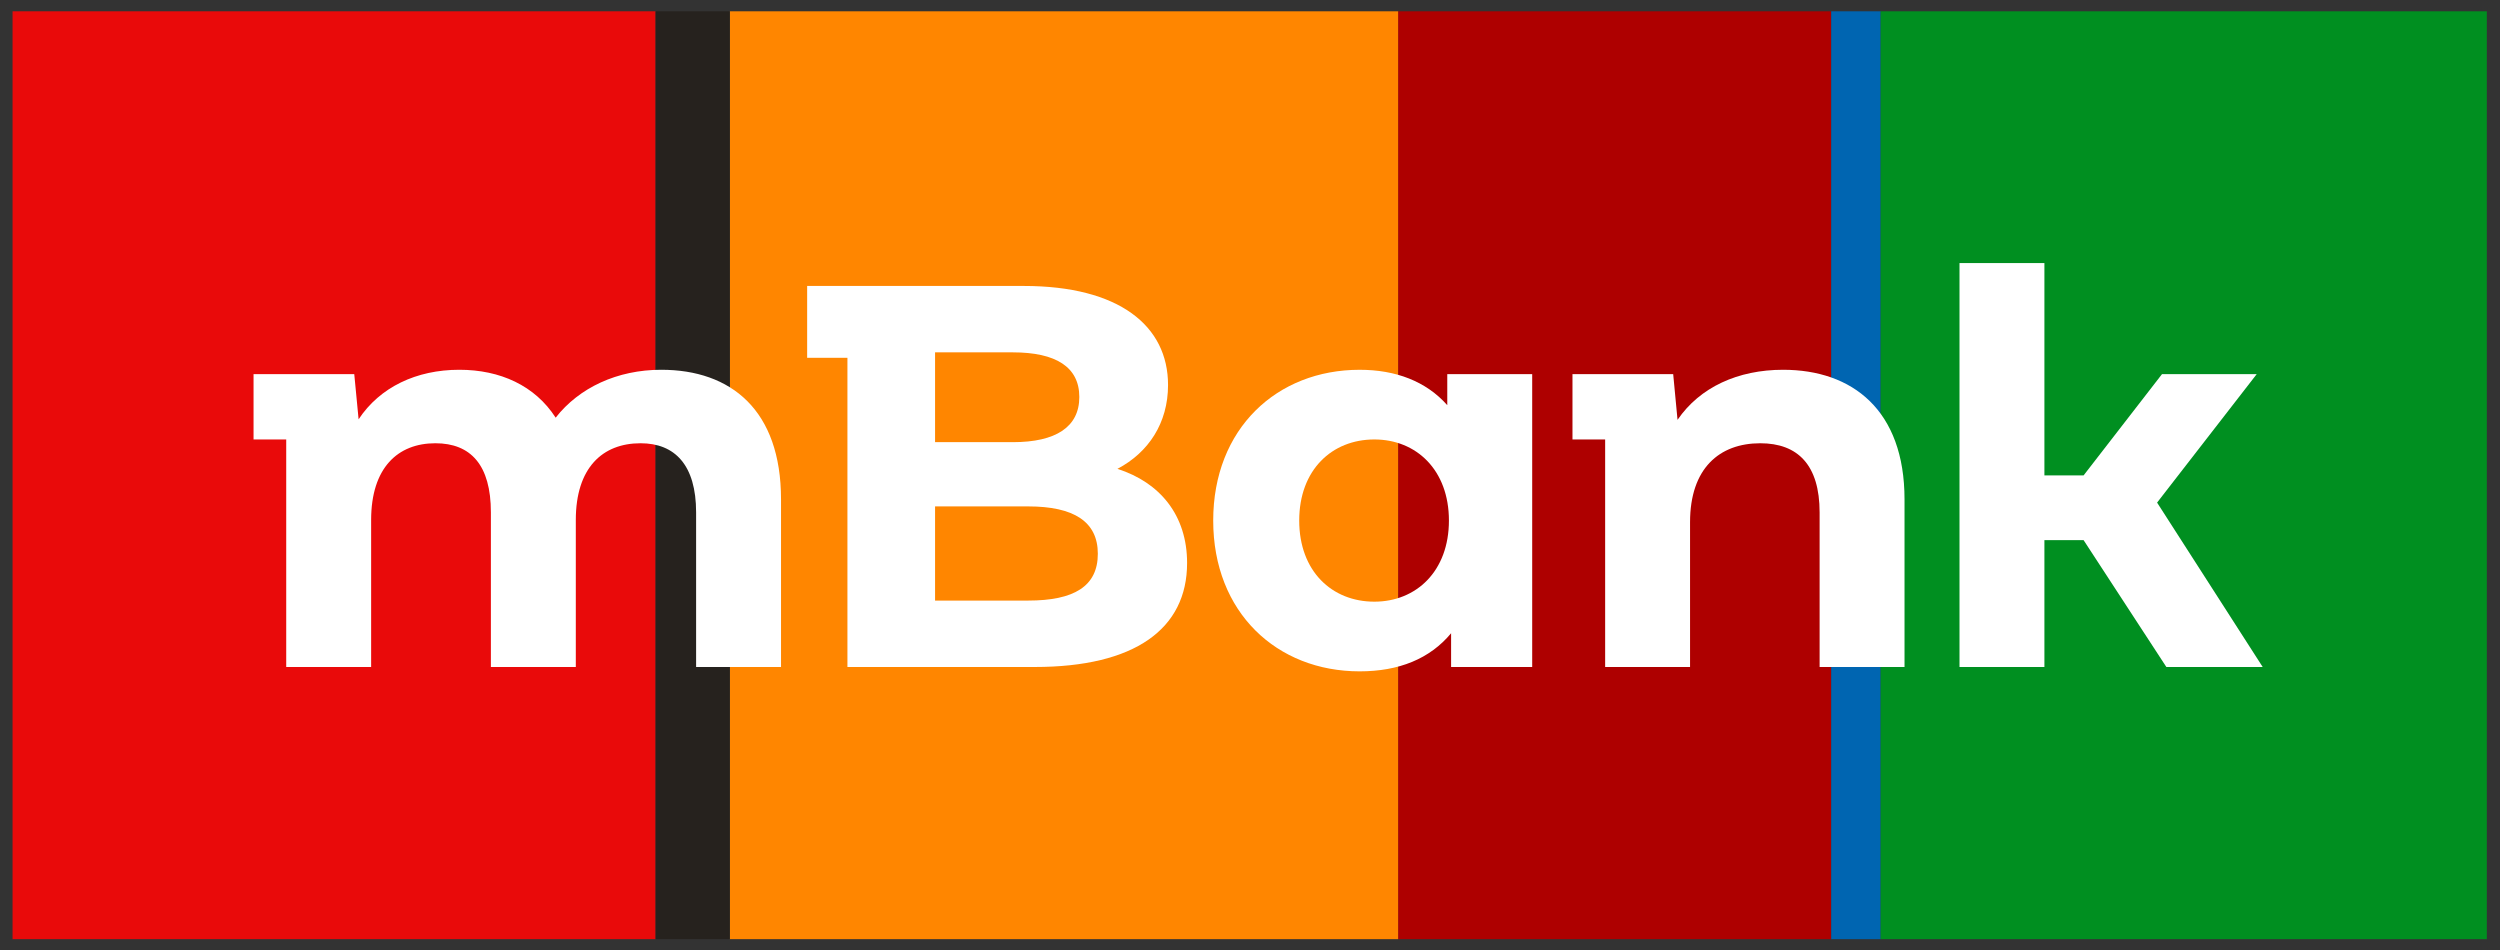
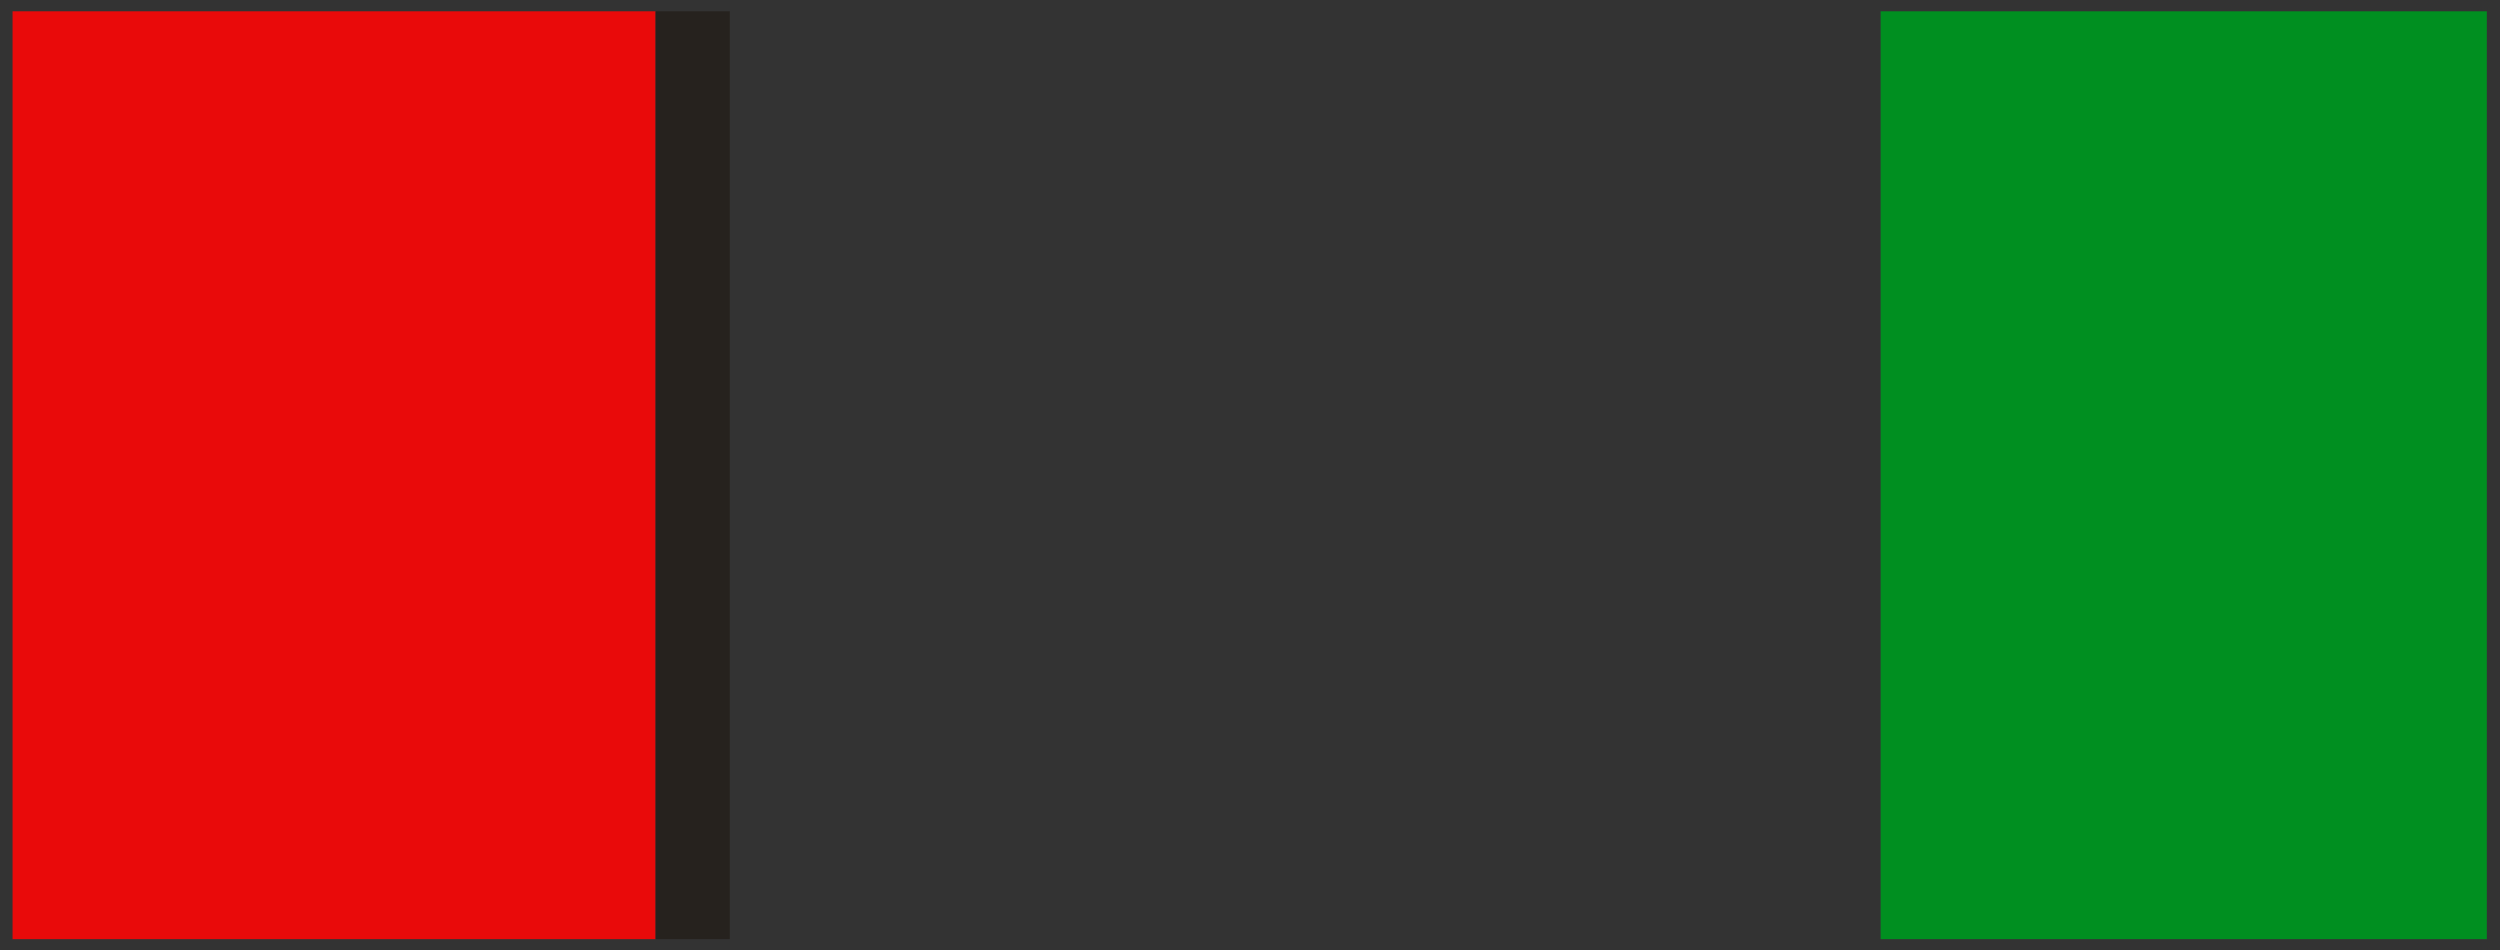
<svg xmlns="http://www.w3.org/2000/svg" viewBox="0 0 883.544 335.824" height="335.824" width="883.544" xml:space="preserve" id="svg2" version="1.1">
  <rect x="0" y="0" width="883.544" height="335.824" fill="#333333" stroke="none" />
  <defs id="defs6">
    <clipPath id="clipPath30" clipPathUnits="userSpaceOnUse">
-       <path id="path28" d="m 3.329,2.934 h 656 v 246.001 h -656 z" />
-     </clipPath>
+       </clipPath>
  </defs>
  <g transform="matrix(1.333,0,0,-1.333,0,335.824)" id="g10">
-     <path id="path12" style="fill:#ae0000;fill-opacity:1;fill-rule:nonzero;stroke:none" d="m 370.689,2.934 h 114.79 v 246 h -114.79 z" />
-     <path id="path14" style="fill:#ff8600;fill-opacity:1;fill-rule:nonzero;stroke:none" d="m 193.493,2.934 h 177.192 v 246 H 193.493 Z" />
-     <path id="path16" style="fill:#0065b1;fill-opacity:1;fill-rule:nonzero;stroke:none" d="m 485.512,2.934 h 13.12 v 246 h -13.12 z" />
    <path id="path18" style="fill:#e90a0a;fill-opacity:1;fill-rule:nonzero;stroke:none" d="M 3.329,2.934 H 173.817 V 248.935 H 3.329 Z" />
    <path id="path20" style="fill:#008f20;fill-opacity:1;fill-rule:nonzero;stroke:none" d="M 498.609,2.934 H 659.33 v 246 H 498.609 Z" />
    <path id="path22" style="fill:#26221e;fill-opacity:1;fill-rule:nonzero;stroke:none" d="m 173.817,2.934 h 19.677 v 246 h -19.677 z" />
    <g id="g24">
      <g clip-path="url(#clipPath30)" id="g26">
        <g transform="translate(207.073,119.544)" id="g32">
-           <path id="path34" style="fill:#ffffff;fill-opacity:1;fill-rule:nonzero;stroke:none" d="m 0,0 v -44.451 h -22.514 v 40.986 c 0,12.556 -5.628,18.33 -14.724,18.33 -10.102,0 -17.171,-6.494 -17.171,-20.349 v -38.967 h -22.514 v 40.986 c 0,12.556 -5.339,18.33 -14.72,18.33 -9.962,0 -17.03,-6.494 -17.03,-20.349 v -38.967 h -22.514 v 60.326 h -8.662 v 17.318 h 26.702 l 1.151,-11.979 c 5.629,8.515 15.302,13.134 26.703,13.134 10.824,0 20.057,-4.185 25.545,-12.701 6.205,7.938 16.308,12.701 27.998,12.701 C -13.277,34.348 0,23.667 0,0" />
-         </g>
+           </g>
        <g transform="translate(291.066,105.111)" id="g36">
          <path id="path38" style="fill:#ffffff;fill-opacity:1;fill-rule:nonzero;stroke:none" d="m 0,0 c 0,8.515 -6.35,12.556 -18.473,12.556 h -24.679 v -24.967 h 24.679 C -6.35,-12.411 0,-8.659 0,0 M -43.152,53.398 V 29.589 h 20.638 c 11.401,0 17.607,4.038 17.607,11.975 0,7.938 -6.206,11.834 -17.607,11.834 z m 66.82,-55.851 c 0,-17.463 -13.854,-27.567 -40.409,-27.567 h -49.646 v 81.975 h -10.68 v 19.05 h 57.439 c 25.256,0 38.245,-10.532 38.245,-26.266 0,-10.099 -5.195,-17.895 -13.421,-22.225 11.26,-3.609 18.472,-12.267 18.472,-24.967" />
        </g>
        <g transform="translate(384.152,113.914)" id="g40">
          <path id="path42" style="fill:#ffffff;fill-opacity:1;fill-rule:nonzero;stroke:none" d="m 0,0 c 0,13.421 -8.662,21.503 -19.772,21.503 -11.26,0 -19.919,-8.082 -19.919,-21.503 0,-13.423 8.659,-21.505 19.919,-21.505 C -8.662,-21.505 0,-13.423 0,0 M 22.078,38.822 V -38.822 H 0.577 v 8.948 c -5.628,-6.783 -13.858,-10.104 -24.249,-10.104 -21.933,0 -38.822,15.587 -38.822,39.978 0,24.39 16.889,39.977 38.822,39.977 9.528,0 17.607,-3.031 23.235,-9.381 v 8.226 z" />
        </g>
        <g transform="translate(504.945,119.544)" id="g44">
-           <path id="path46" style="fill:#ffffff;fill-opacity:1;fill-rule:nonzero;stroke:none" d="m 0,0 v -44.451 h -22.512 v 40.986 c 0,12.556 -5.775,18.33 -15.733,18.33 -10.824,0 -18.617,-6.639 -18.617,-20.927 v -38.389 h -22.511 v 60.326 h -8.662 v 17.318 h 26.702 l 1.151,-12.123 c 5.917,8.659 16.02,13.278 27.998,13.278 C -13.855,34.348 0,23.667 0,0" />
+           <path id="path46" style="fill:#ffffff;fill-opacity:1;fill-rule:nonzero;stroke:none" d="m 0,0 h -22.512 v 40.986 c 0,12.556 -5.775,18.33 -15.733,18.33 -10.824,0 -18.617,-6.639 -18.617,-20.927 v -38.389 h -22.511 v 60.326 h -8.662 v 17.318 h 26.702 l 1.151,-12.123 c 5.917,8.659 16.02,13.278 27.998,13.278 C -13.855,34.348 0,23.667 0,0" />
        </g>
        <g transform="translate(599.908,75.092)" id="g48">
          <path id="path50" style="fill:#ffffff;fill-opacity:1;fill-rule:nonzero;stroke:none" d="M 0,0 H -25.545 L -47.483,33.627 H -57.876 V 0 h -22.51 v 107.085 h 22.51 V 50.801 h 10.393 l 20.784,26.843 h 25.111 l -26.41,-34.059 z" />
        </g>
      </g>
    </g>
  </g>
</svg>